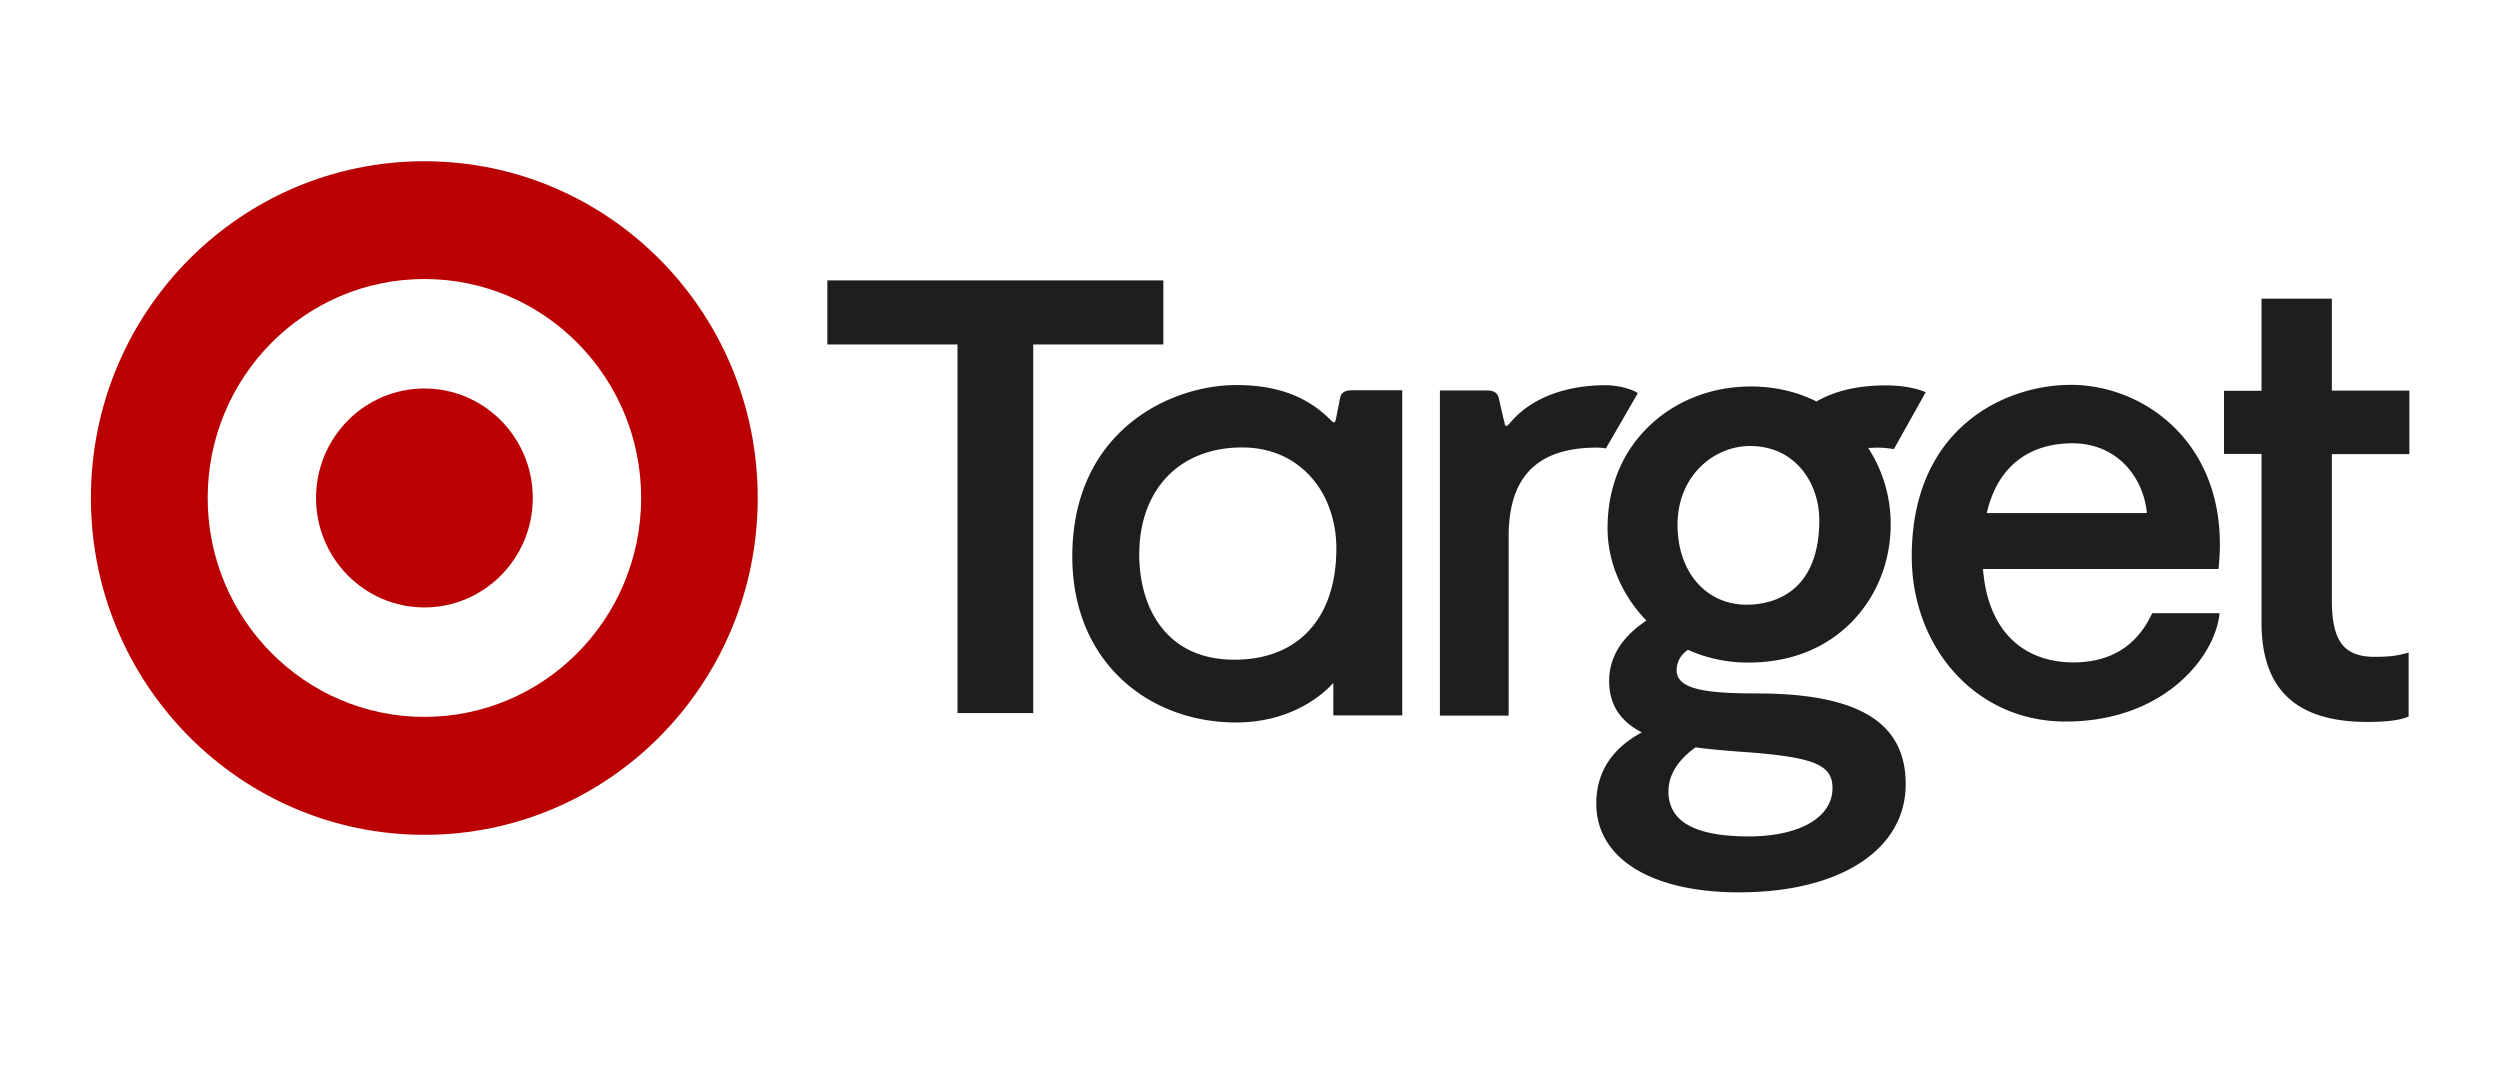
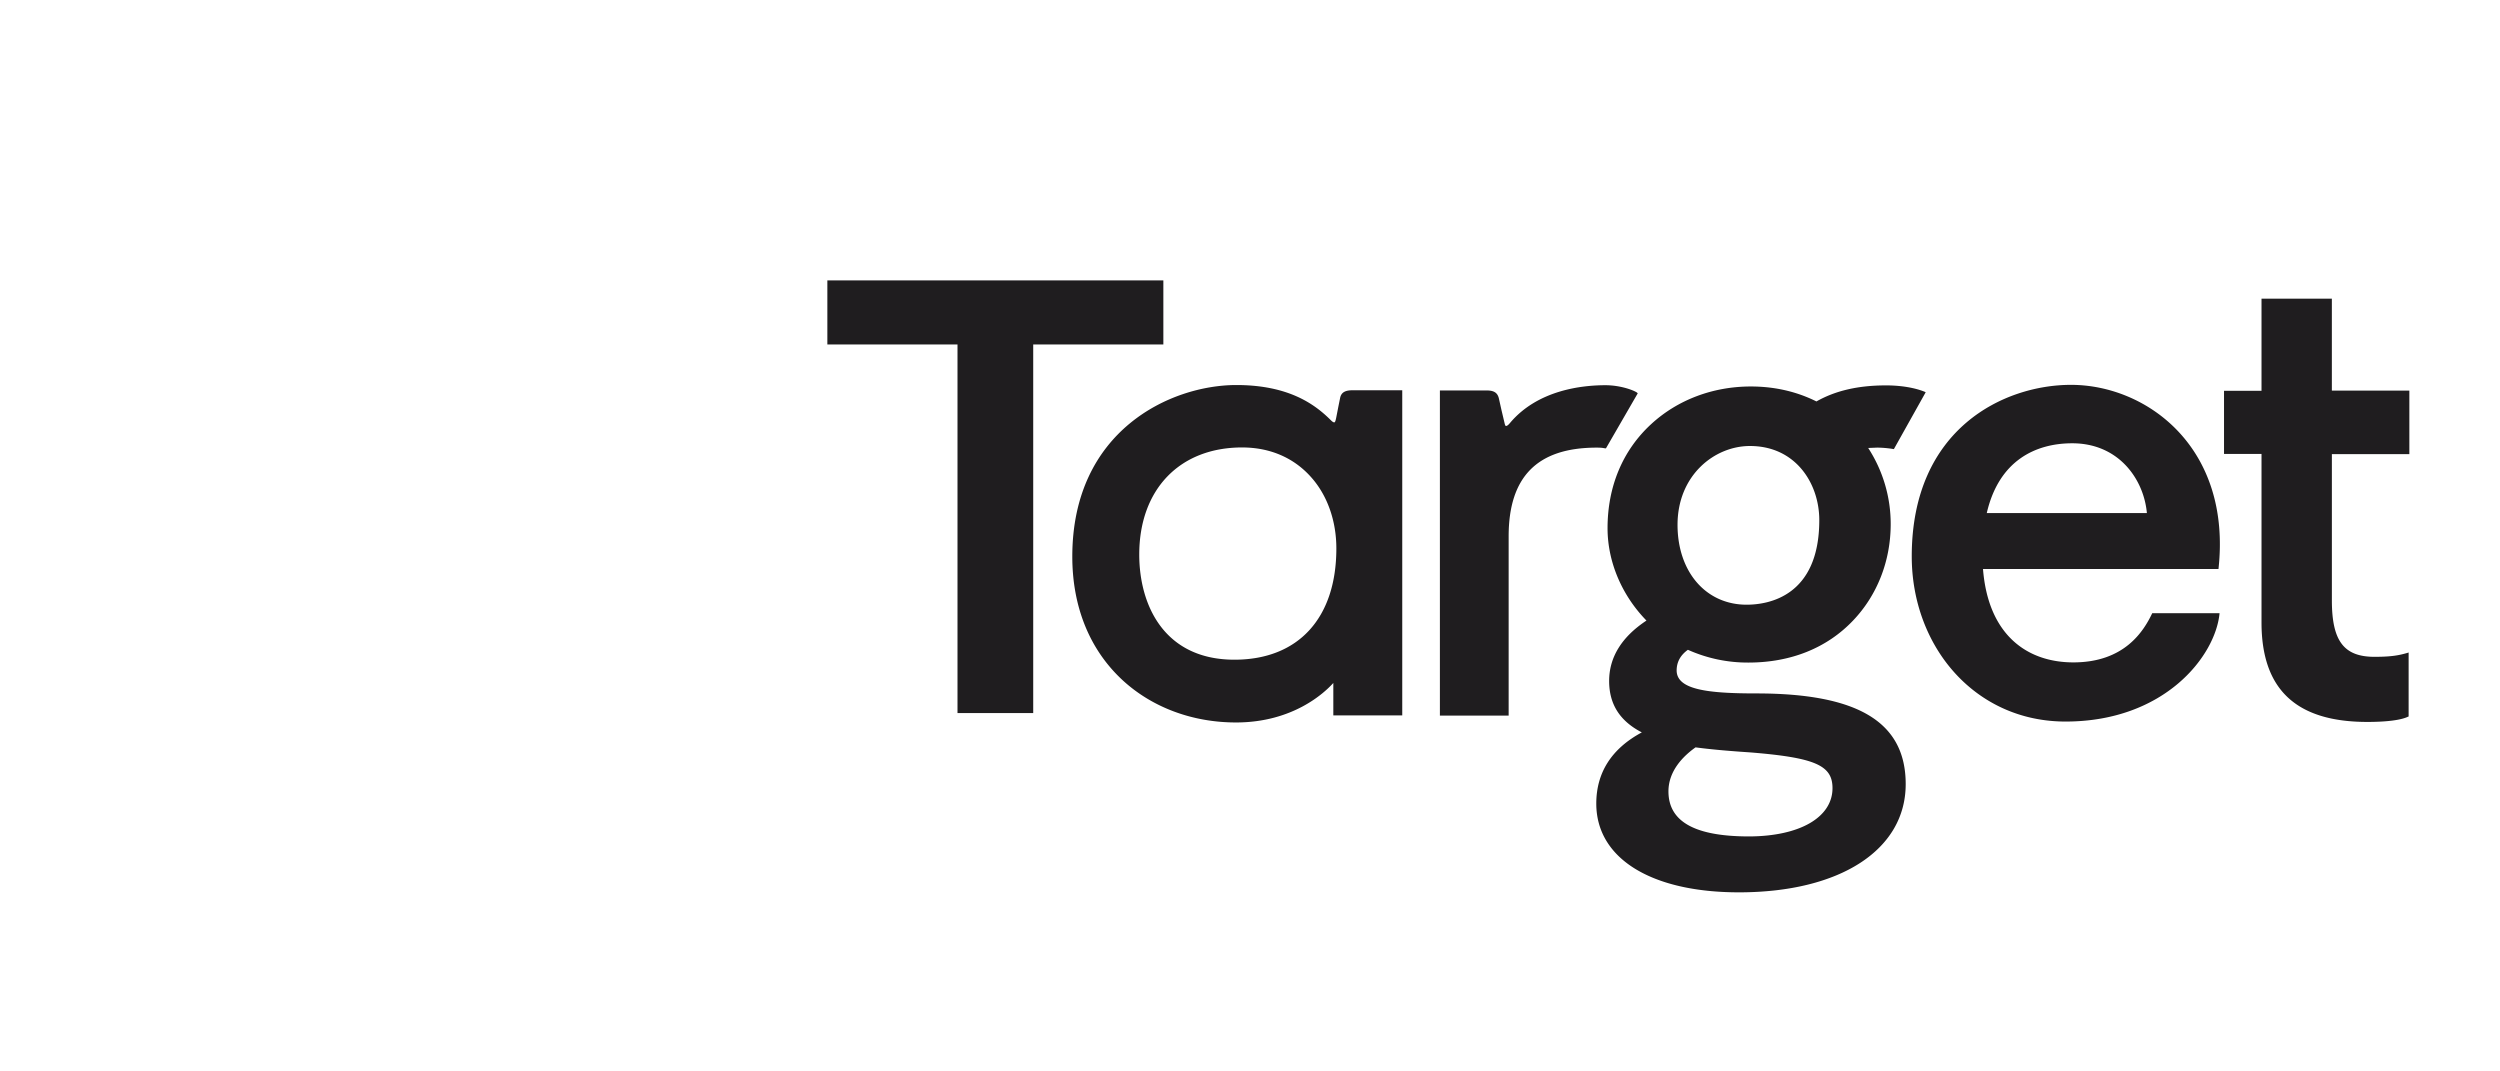
<svg xmlns="http://www.w3.org/2000/svg" width="140" height="60" viewBox="0 0 140 60">
  <g id="target" stroke="none" stroke-width="1" fill="none" fill-rule="evenodd">
    <g id="Target_Logo" transform="translate(5 9)" fill-rule="nonzero">
      <path d="M60.148 6.704v3.586H52.86v20.643h-4.24V10.29h-7.288V6.704h18.816zm13.378 6.151v18.209h-3.86v-1.818c-.49.546-2.26 2.212-5.45 2.212-2.448 0-4.718-.849-6.378-2.393-1.819-1.698-2.789-4.081-2.789-6.898 0-7.05 5.499-9.605 9.188-9.605 2.94 0 4.39 1.091 5.229 1.909l.02.02c.1.101.17.162.23.162.04 0 .07-.04.12-.303l.11-.566.1-.495c.06-.303.27-.434.69-.434h2.79zm-9.399 15.088c3.58 0 5.709-2.332 5.709-6.23 0-1.556-.51-2.99-1.43-4.01-.969-1.08-2.299-1.646-3.849-1.646-3.499 0-5.759 2.353-5.759 5.998 0 2.838 1.4 5.888 5.33 5.888zm22.546-14.957c-.2-.141-.94-.414-1.77-.414-1.33 0-3.79.273-5.34 2.111-.1.121-.17.172-.23.172-.02 0-.049-.03-.08-.172l-.17-.717-.149-.667c-.08-.313-.28-.434-.69-.434h-2.61v18.21h3.85v-10.04c0-3.342 1.61-4.968 4.929-4.968.2 0 .32.01.41.03l.08.01h.03l1.78-3.08-.04-.04zm6.688 16.846c5.709 0 8.358 1.616 8.358 5.08 0 3.676-3.67 6.059-9.338 6.059-4.929 0-7.989-1.909-7.989-4.969 0-1.737.86-3.08 2.55-3.988-1.23-.637-1.83-1.576-1.83-2.88 0-1.322.7-2.464 2.09-3.382-1.38-1.414-2.179-3.293-2.179-5.171 0-2.343.85-4.363 2.44-5.827 1.48-1.364 3.46-2.111 5.588-2.111 1.32 0 2.56.283 3.669.838 1.07-.606 2.34-.899 3.9-.899.83 0 1.62.132 2.179.364l.04.02-1.78 3.181h-.03c-.109-.02-.5-.08-.92-.08l-.49.02a7.808 7.808 0 011.26 4.262c0 2.06-.75 3.979-2.109 5.403-1.47 1.545-3.5 2.352-5.86 2.352a8.17 8.17 0 01-3.388-.716c-.42.303-.63.687-.63 1.162.01 1.07 1.72 1.282 4.469 1.282zm4.259 5.302c0-1.282-.99-1.707-4.609-2l-.58-.04c-.81-.06-1.65-.131-2.48-.242-.7.495-1.518 1.323-1.518 2.464 0 1.696 1.479 2.524 4.518 2.524 2.84-.01 4.669-1.07 4.669-2.706zM93 15.976c-1.999 0-4.058 1.646-4.058 4.413 0 2.636 1.59 4.474 3.868 4.474 1.22 0 4.07-.465 4.07-4.737 0-2.06-1.33-4.15-3.88-4.15zm36.924.434v-3.535h-4.34v-5.15h-3.939v5.16h-2.1v3.535h2.1v9.443c0 3.746 1.94 5.565 5.928 5.565 1.07 0 1.88-.1 2.28-.294l.03-.01V27.54l-.06.02c-.45.131-.88.222-1.85.222-1.719 0-2.388-.889-2.388-3.161v-8.19h4.339v-.02zm-18.947-3.858c4.23 0 9.008 3.494 8.258 10.311h-13.187c.29 3.697 2.47 5.231 5.06 5.231 2.848 0 3.928-1.726 4.418-2.756h3.769c-.22 2.383-3.059 6.069-8.627 6.069-5.09 0-8.61-4.221-8.61-9.25 0-7.17 5.18-9.605 8.919-9.605zm4.249 7.18c-.17-1.888-1.57-3.908-4.18-3.908-2.049 0-4.108.96-4.787 3.909h8.967z" id="Shape" fill="#1F1D1F" />
-       <path d="M18.767.029C8.449.029.09 8.472.09 18.884c0 10.413 8.358 18.866 18.676 18.866 10.318 0 18.666-8.443 18.666-18.866C37.433 8.462 29.075.03 18.767.03m0 31.116c-6.698 0-12.137-5.495-12.137-12.26 0-6.767 5.428-12.261 12.137-12.261 6.708 0 12.137 5.494 12.137 12.26 0 6.776-5.438 12.26-12.137 12.26m0-18.39c3.35 0 6.069 2.747 6.069 6.13s-2.72 6.131-6.07 6.131c-3.348 0-6.068-2.748-6.068-6.13 0-3.384 2.72-6.13 6.069-6.13" id="Shape" fill="#BA0000" />
    </g>
  </g>
</svg>